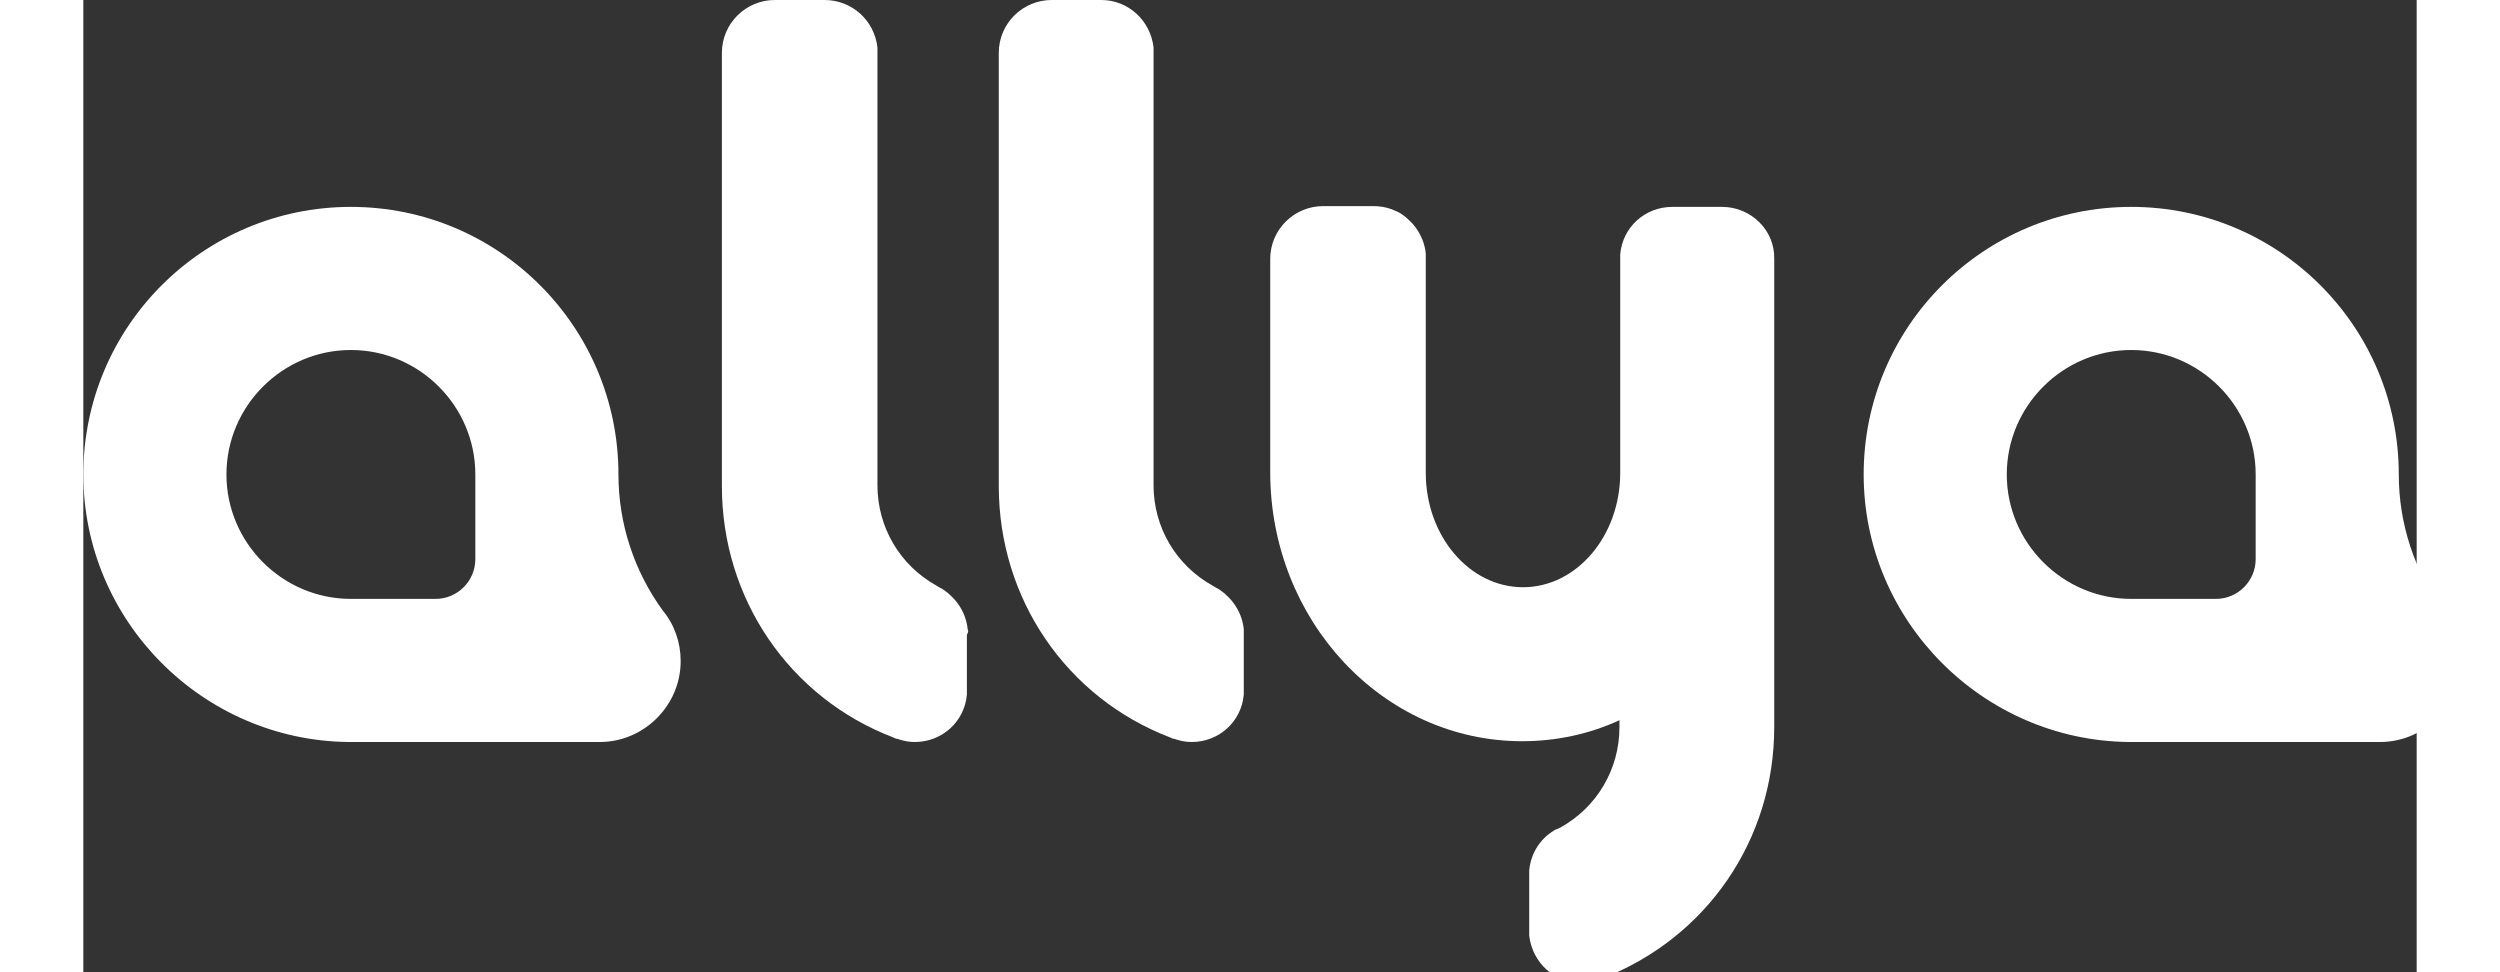
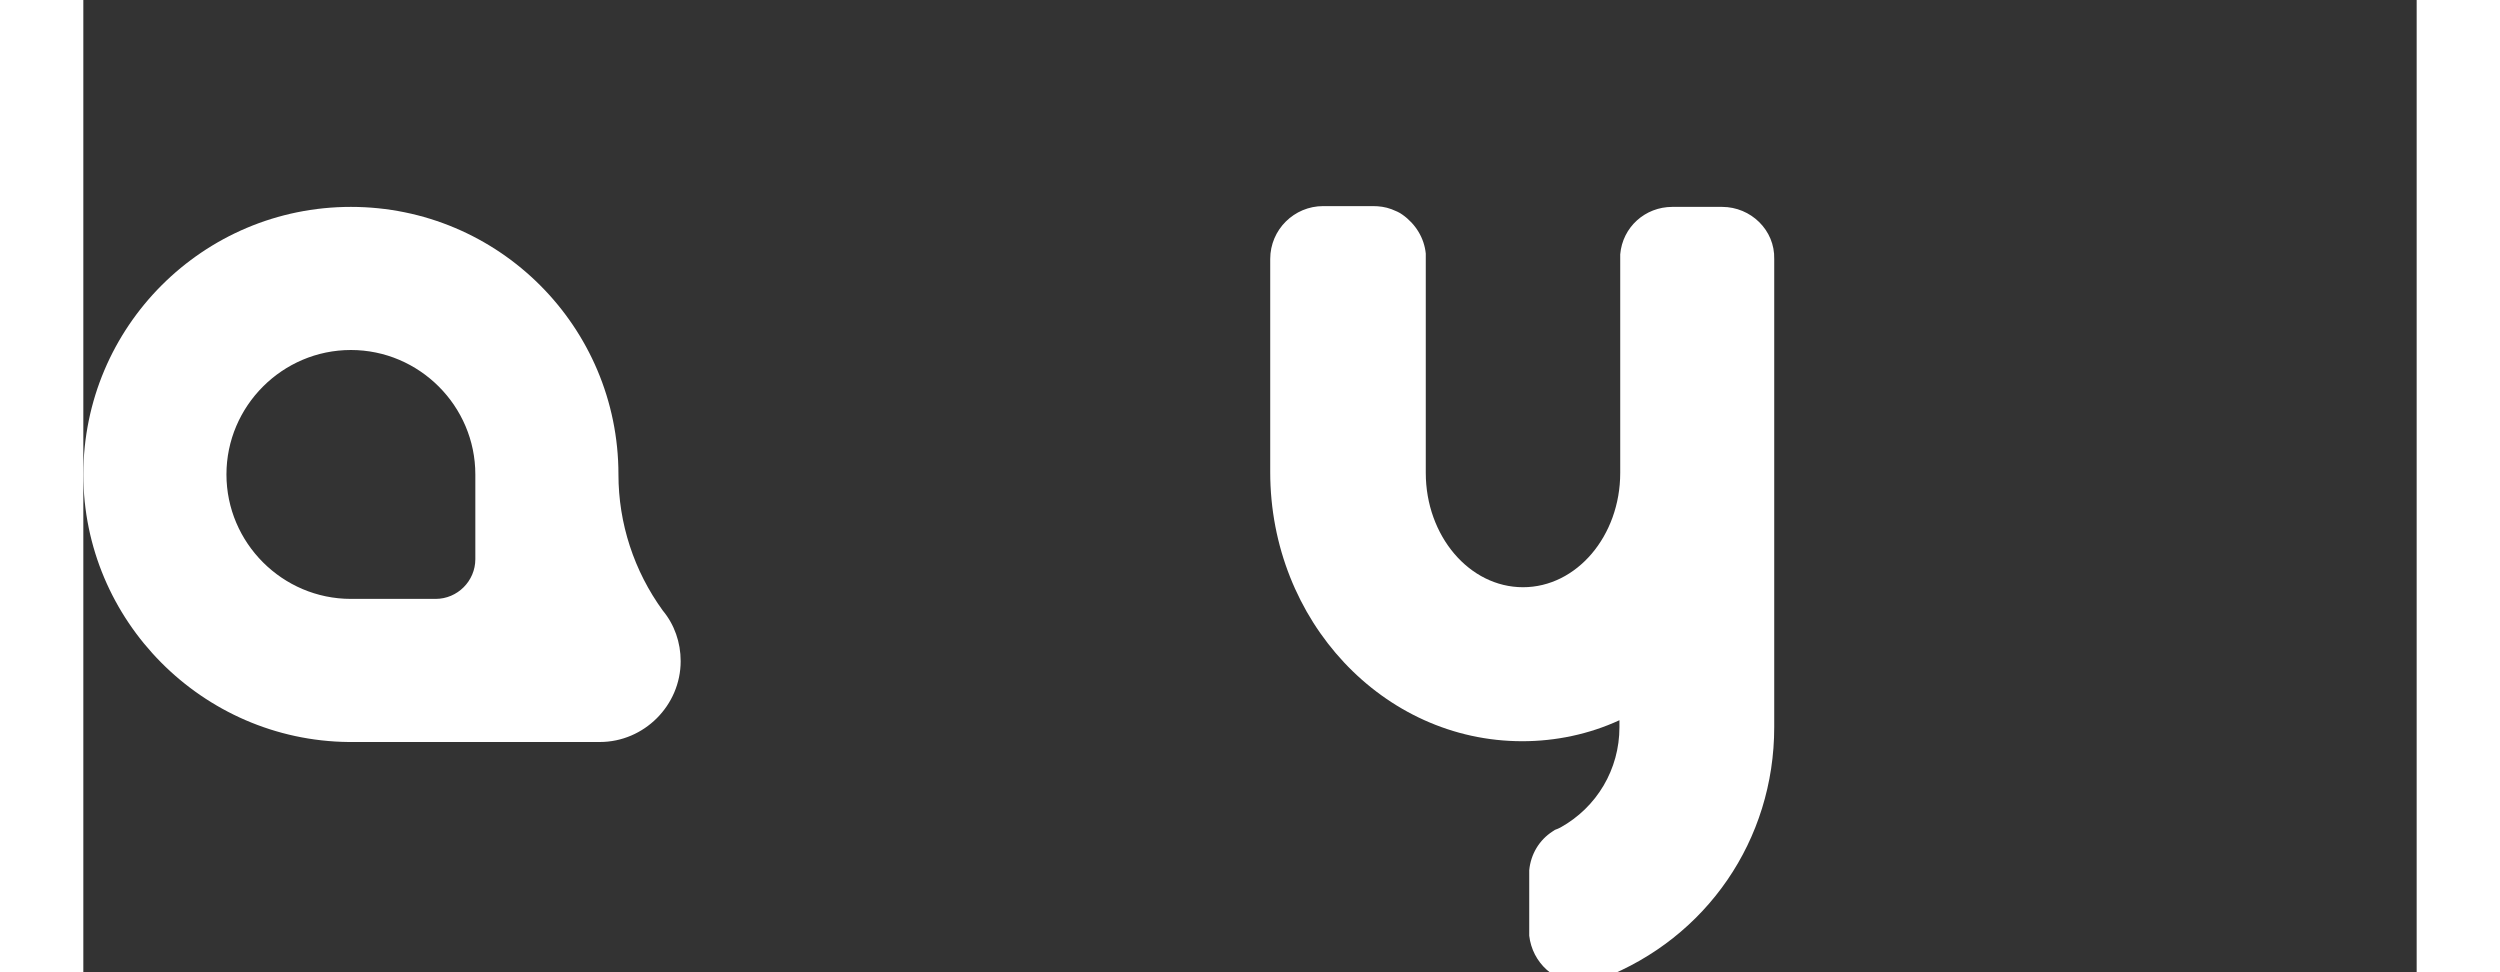
<svg xmlns="http://www.w3.org/2000/svg" xml:space="preserve" id="Camada_1" style="enable-background:new 0 0 300 125;" version="1.1" viewBox="0 0 300 125" x="0px" y="0px" width="90px" height="35px">
  <rect x="0" y="0" width="300" height="125" fill="#333333" stroke="none" />
  <g>
-     <path fill="#FFFFFF" d="M149.2,80.9c-0.2-2-1.3-3.8-3-5l-0.3-0.2c-0.2-0.1-0.4-0.2-0.7-0.4c-4.7-2.6-7.6-7.5-7.6-12.9V6.3l0-0.2         c-0.4-3.5-3.3-6.1-6.7-6.1h-6.4c-3.7,0-6.8,3-6.8,6.8v55.7c0,14.5,8.7,27.2,22,32.3c0.2,0.1,0.4,0.2,0.6,0.2l0.3,0.1         c0.6,0.2,1.3,0.3,1.9,0.3c3.5,0,6.4-2.6,6.7-6.1c0-0.2,0-0.5,0-0.7v-7C149.2,81.3,149.2,81.1,149.2,80.9z" />
    <path fill="#FFFFFF" d="M210.7,26.6h-6.4c-3.5,0-6.4,2.6-6.7,6.1l0,28.1c0,8.1-5.6,14.7-12.5,14.7c-6.9,0-12.5-6.6-12.5-14.7V33.3         c0-0.2,0-0.5,0-0.7c-0.2-2-1.3-3.8-3-5c-0.4-0.3-0.9-0.5-1.4-0.7c-0.8-0.3-1.6-0.4-2.4-0.4h-6.4c-3.7,0-6.8,3-6.8,6.8v27.4         c0,19.1,14.5,34.6,32.4,34.6c4.3,0,8.6-0.9,12.5-2.7v0.9c0,5.4-2.9,10.3-7.6,12.9c-0.2,0.1-0.4,0.2-0.7,0.3l-0.3,0.2         c-1.7,1.1-2.8,2.9-3,5c0,0.2,0,0.5,0,0.7v7c0,0.2,0,0.5,0,0.7c0.4,3.5,3.3,6.1,6.7,6.1c0.6,0,1.3-0.1,1.9-0.3l0.3-0.1         c0.2-0.1,0.4-0.2,0.5-0.2c13.4-5.2,22.1-17.8,22.1-32.3V33.3C217.5,29.6,214.4,26.6,210.7,26.6z" />
-     <path fill="#FFFFFF" d="M113.7,80.9c-0.2-2-1.3-3.8-3-5l-0.3-0.2c-0.2-0.1-0.4-0.2-0.7-0.4c-4.7-2.6-7.6-7.5-7.6-12.9V6.3l0-0.2         C101.7,2.6,98.8,0,95.3,0h-6.4c-3.7,0-6.8,3-6.8,6.8v55.7c0,14.5,8.7,27.2,22,32.3c0.2,0.1,0.4,0.2,0.6,0.2l0.3,0.1         c0.6,0.2,1.3,0.3,1.9,0.3c3.5,0,6.4-2.6,6.7-6.1c0-0.2,0-0.5,0-0.7v-7C113.8,81.3,113.8,81.1,113.7,80.9z" />
    <path fill="#FFFFFF" d="M74.5,78.5c-3.7-5.1-5.7-11.2-5.7-17.5c0-19-15.4-34.4-34.4-34.4S0,42,0,61c0,18.8,15.3,34.2,34.1,34.4l32.3,0         c5.7,0,10.4-4.7,10.4-10.4C76.8,82.6,76,80.3,74.5,78.5z M45.3,77H34.4c-8.8,0-16-7.2-16-16c0-8.8,7.2-16,16-16c8.8,0,16,7.2,16,16         v10.9C50.4,74.7,48.1,77,45.3,77z" />
-     <path fill="#FFFFFF" d="M303.4,78.5c-3.7-5.1-5.7-11.2-5.7-17.5c0-19-15.4-34.4-34.4-34.4c-19,0-34.4,15.4-34.4,34.4         c0,18.8,15.3,34.2,34.1,34.4l32.3,0c5.7,0,10.4-4.7,10.4-10.4C305.7,82.6,304.9,80.3,303.4,78.5z M274.2,77h-10.9         c-8.8,0-16-7.2-16-16c0-8.8,7.2-16,16-16c8.8,0,16,7.2,16,16v10.9C279.3,74.7,277,77,274.2,77z" />
  </g>
</svg>